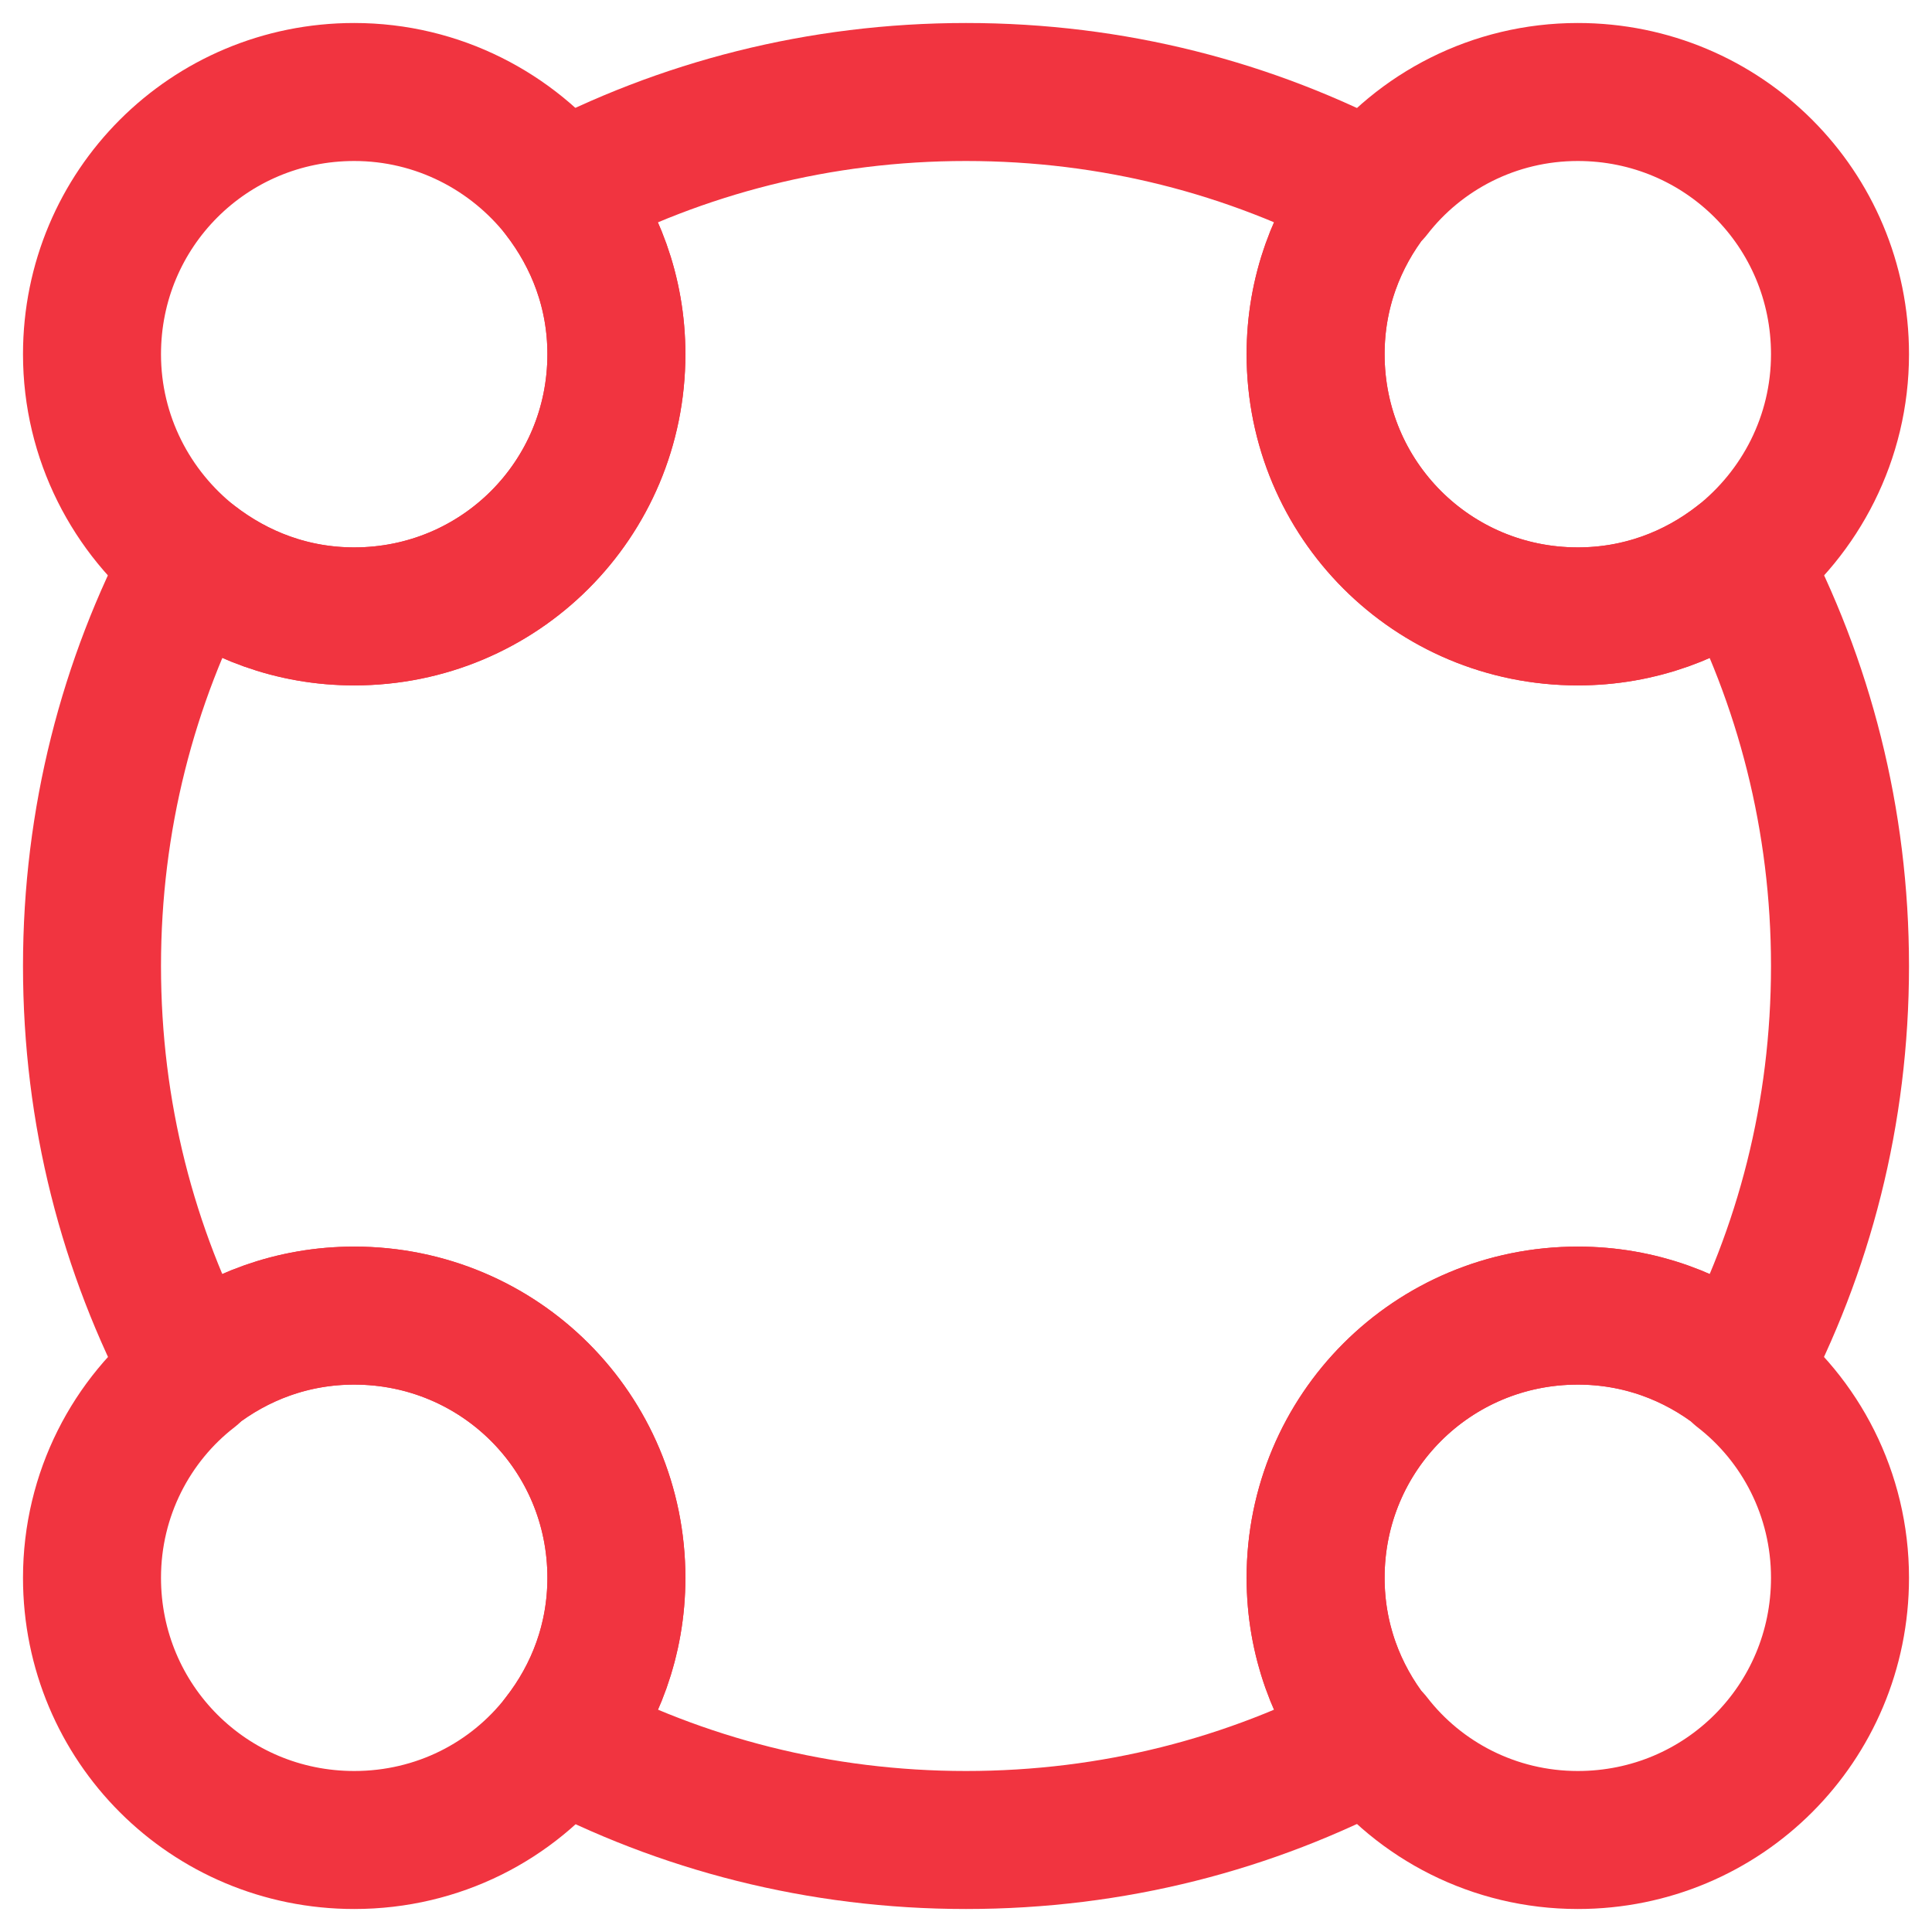
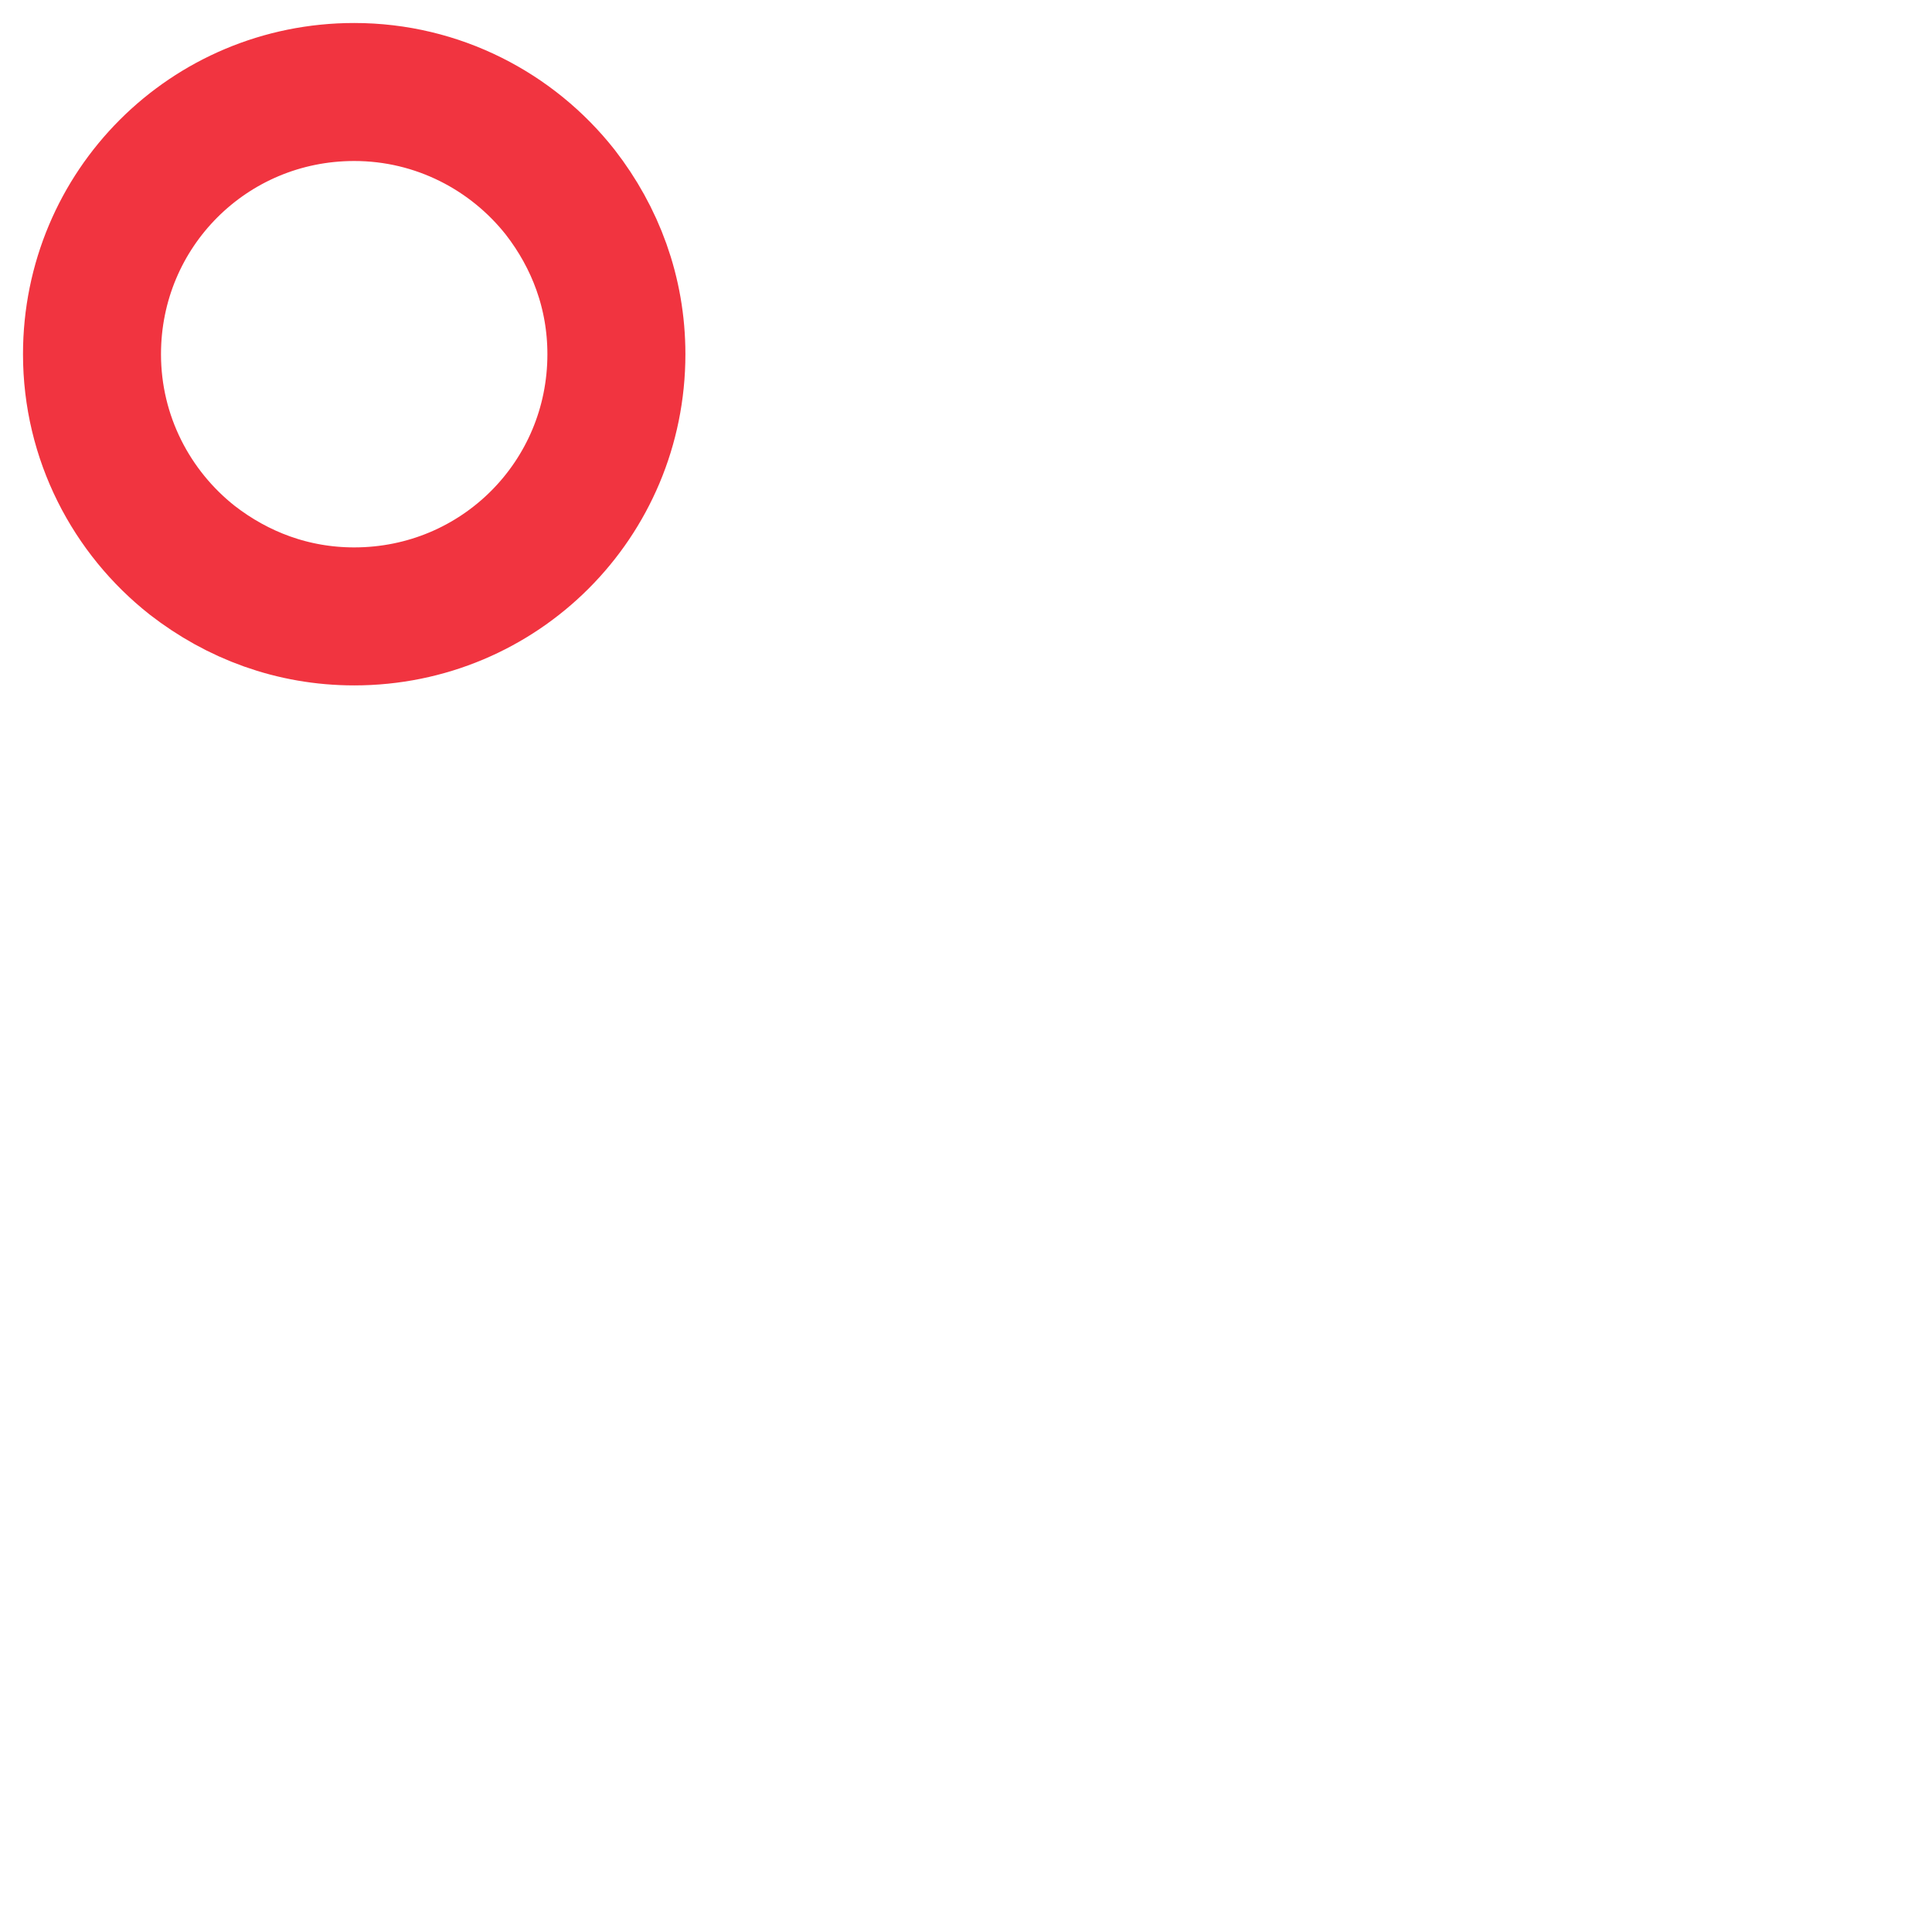
<svg xmlns="http://www.w3.org/2000/svg" width="21" height="21" viewBox="0 0 21 21" fill="none">
-   <path d="M20 3.85C20 4.76 19.57 5.57 18.91 6.09C18.43 6.47 17.82 6.7 17.15 6.7C15.57 6.7 14.3 5.43 14.3 3.85C14.3 3.18 14.53 2.58 14.91 2.09H14.92C15.43 1.43 16.24 1 17.15 1C18.73 1 20 2.27 20 3.85Z" stroke="#F13440" stroke-width="1.5" stroke-linecap="round" stroke-linejoin="round" />
  <path d="M6.7 3.85C6.7 5.43 5.43 6.7 3.85 6.7C3.18 6.7 2.58 6.47 2.09 6.09C1.43 5.57 1 4.76 1 3.85C1 2.27 2.27 1 3.85 1C4.76 1 5.57 1.43 6.09 2.09C6.47 2.58 6.7 3.18 6.7 3.85Z" stroke="#F13440" stroke-width="1.5" stroke-linecap="round" stroke-linejoin="round" />
-   <path d="M20 17.15C20 18.73 18.73 20 17.15 20C16.24 20 15.43 19.57 14.92 18.91H14.91C14.53 18.43 14.3 17.82 14.3 17.15C14.3 15.57 15.57 14.3 17.15 14.3C17.82 14.3 18.42 14.53 18.91 14.91V14.92C19.57 15.43 20 16.24 20 17.15Z" stroke="#F13440" stroke-width="1.5" stroke-linecap="round" stroke-linejoin="round" />
-   <path d="M6.7 17.15C6.7 17.82 6.47 18.42 6.09 18.91C5.57 19.58 4.76 20 3.85 20C2.27 20 1 18.73 1 17.15C1 16.24 1.43 15.43 2.09 14.92V14.91C2.57 14.53 3.18 14.3 3.85 14.3C5.43 14.3 6.7 15.57 6.7 17.15Z" stroke="#F13440" stroke-width="1.5" stroke-linecap="round" stroke-linejoin="round" />
-   <path d="M20 10.5C20 12.1 19.61 13.59 18.91 14.91C18.43 14.53 17.82 14.3 17.15 14.3C15.57 14.3 14.3 15.57 14.3 17.15C14.3 17.82 14.53 18.42 14.91 18.91C13.59 19.61 12.1 20 10.5 20C8.91 20 7.41 19.61 6.09 18.91C6.47 18.43 6.7 17.82 6.7 17.15C6.7 15.57 5.43 14.3 3.85 14.3C3.18 14.3 2.58 14.53 2.09 14.91C1.39 13.59 1 12.1 1 10.5C1 8.91 1.39 7.41 2.09 6.09C2.58 6.47 3.18 6.7 3.85 6.7C5.43 6.7 6.7 5.43 6.7 3.85C6.7 3.18 6.47 2.58 6.09 2.09C7.41 1.39 8.91 1 10.5 1C12.1 1 13.59 1.39 14.91 2.09C14.53 2.57 14.3 3.18 14.3 3.85C14.3 5.43 15.57 6.7 17.15 6.7C17.82 6.7 18.42 6.47 18.91 6.09C19.61 7.41 20 8.91 20 10.5Z" stroke="#F13440" stroke-width="1.5" stroke-linecap="round" stroke-linejoin="round" />
</svg>